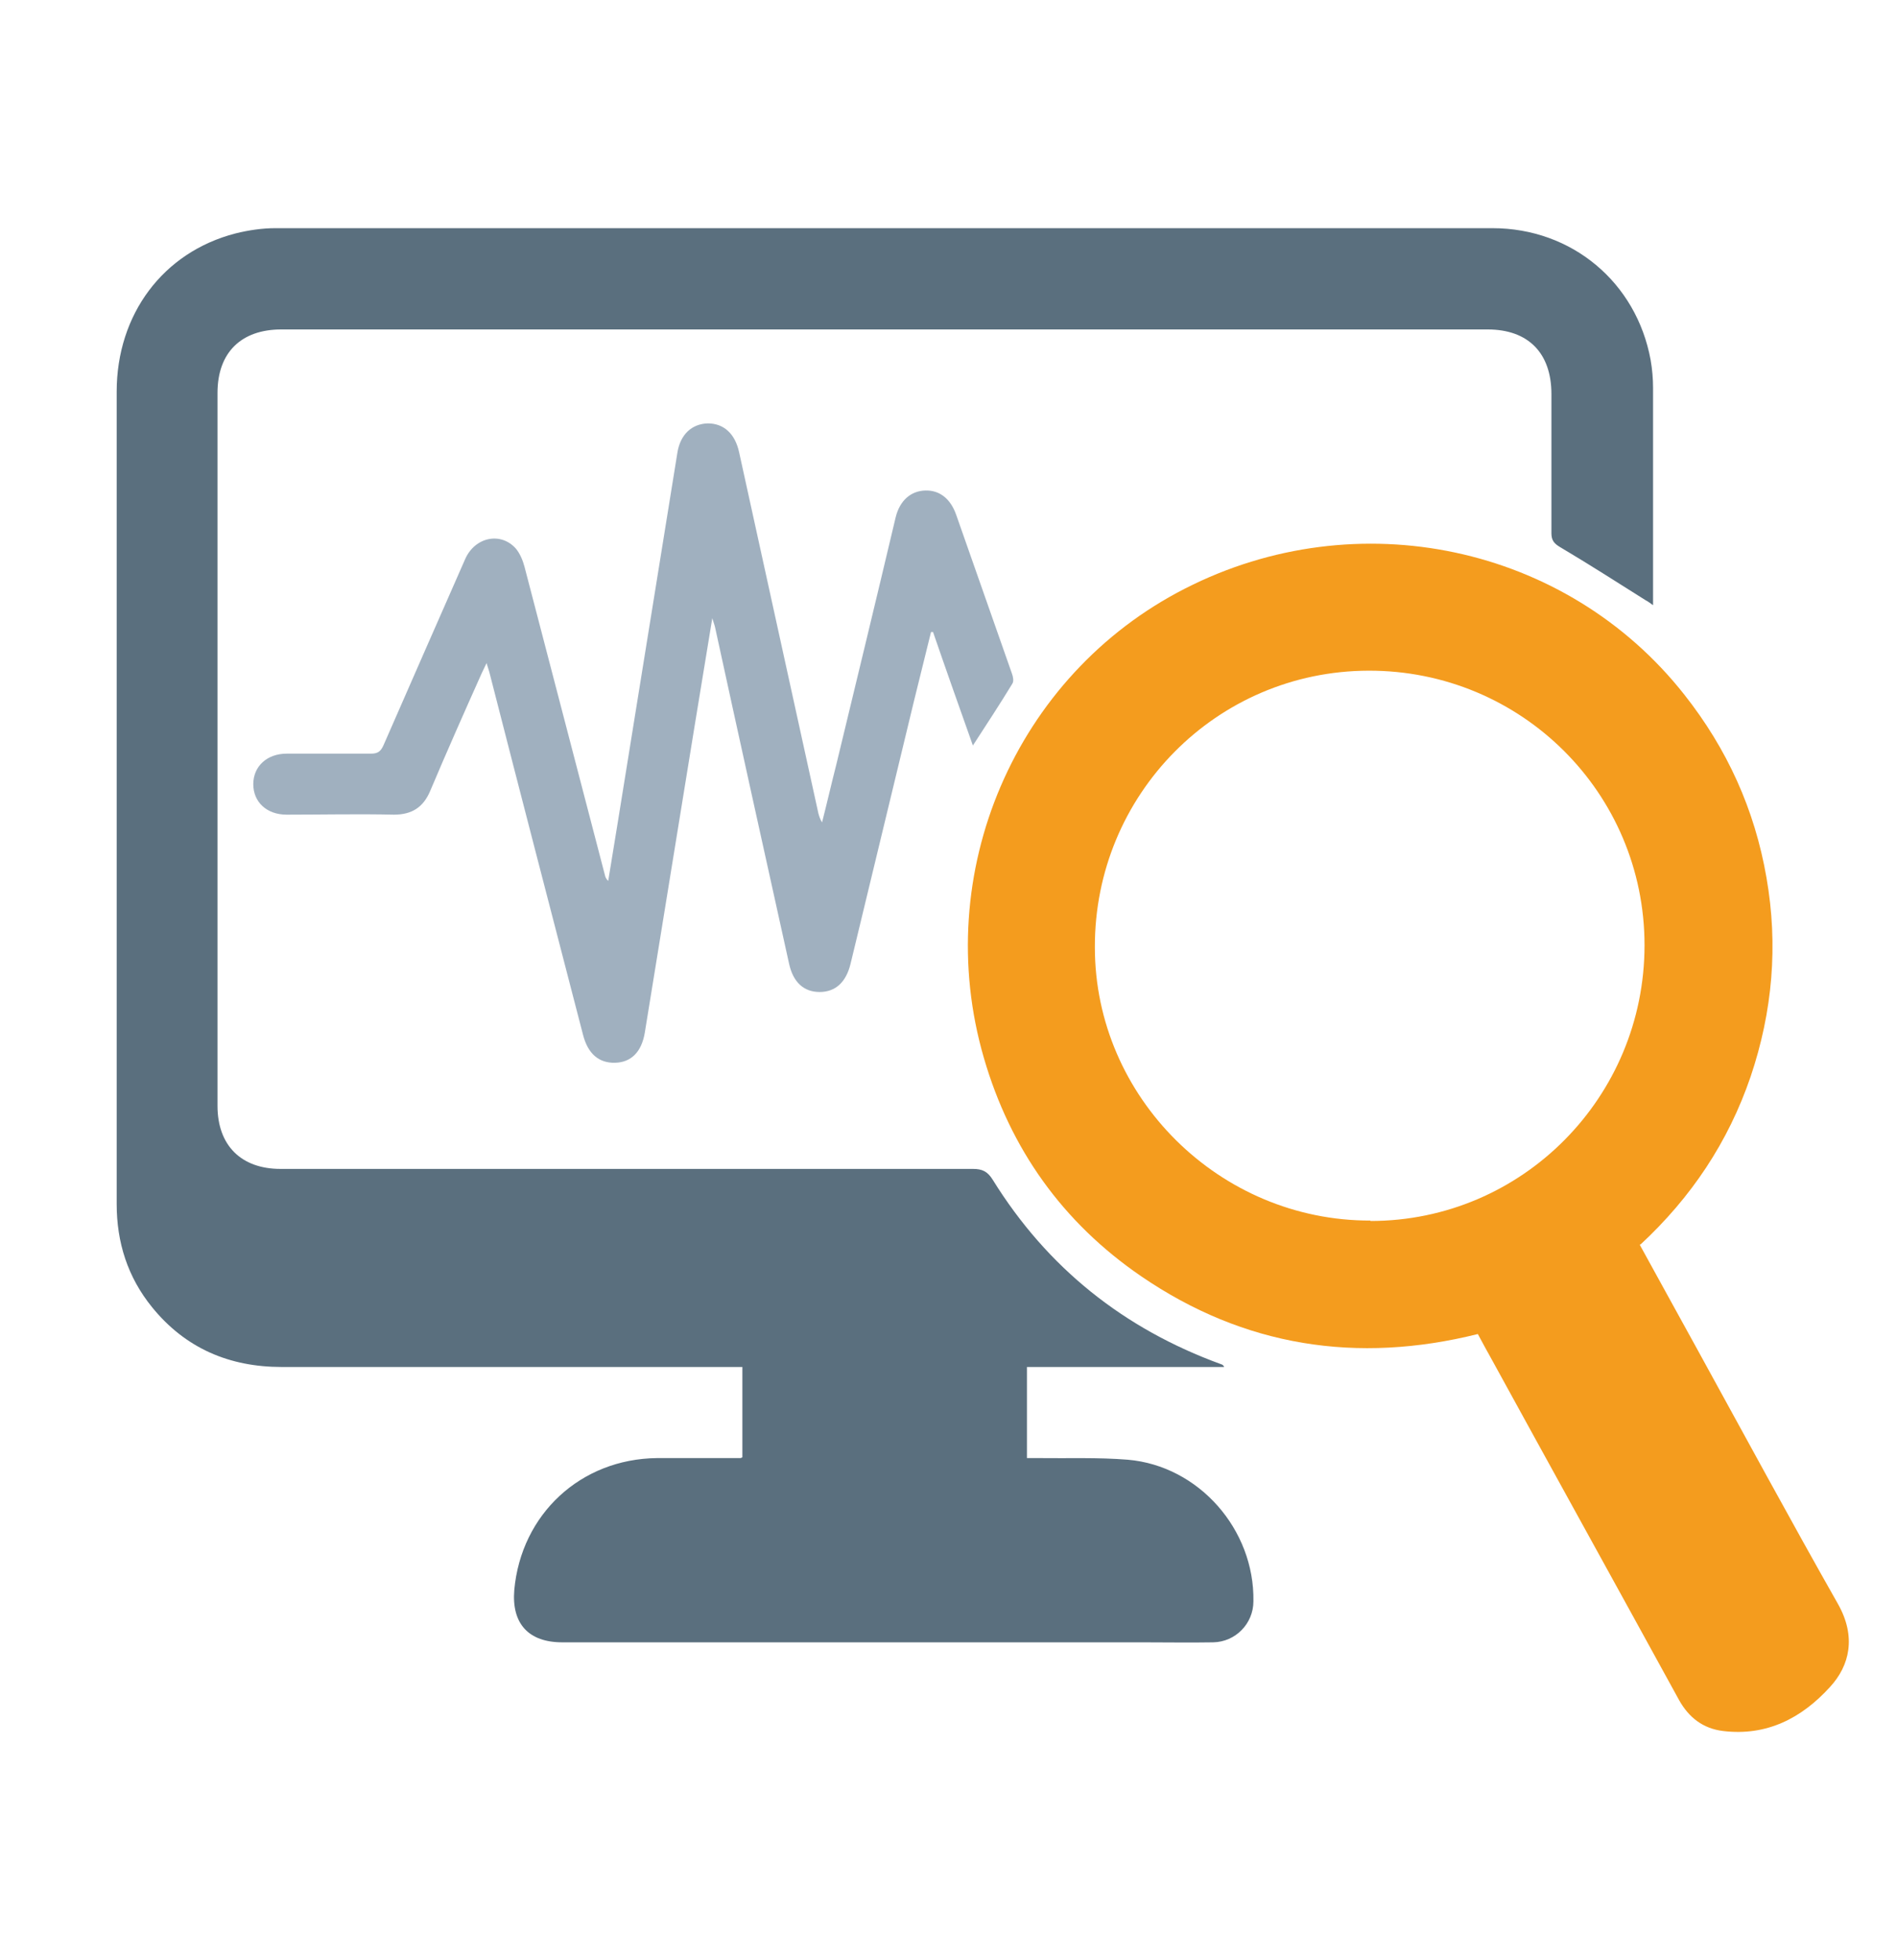
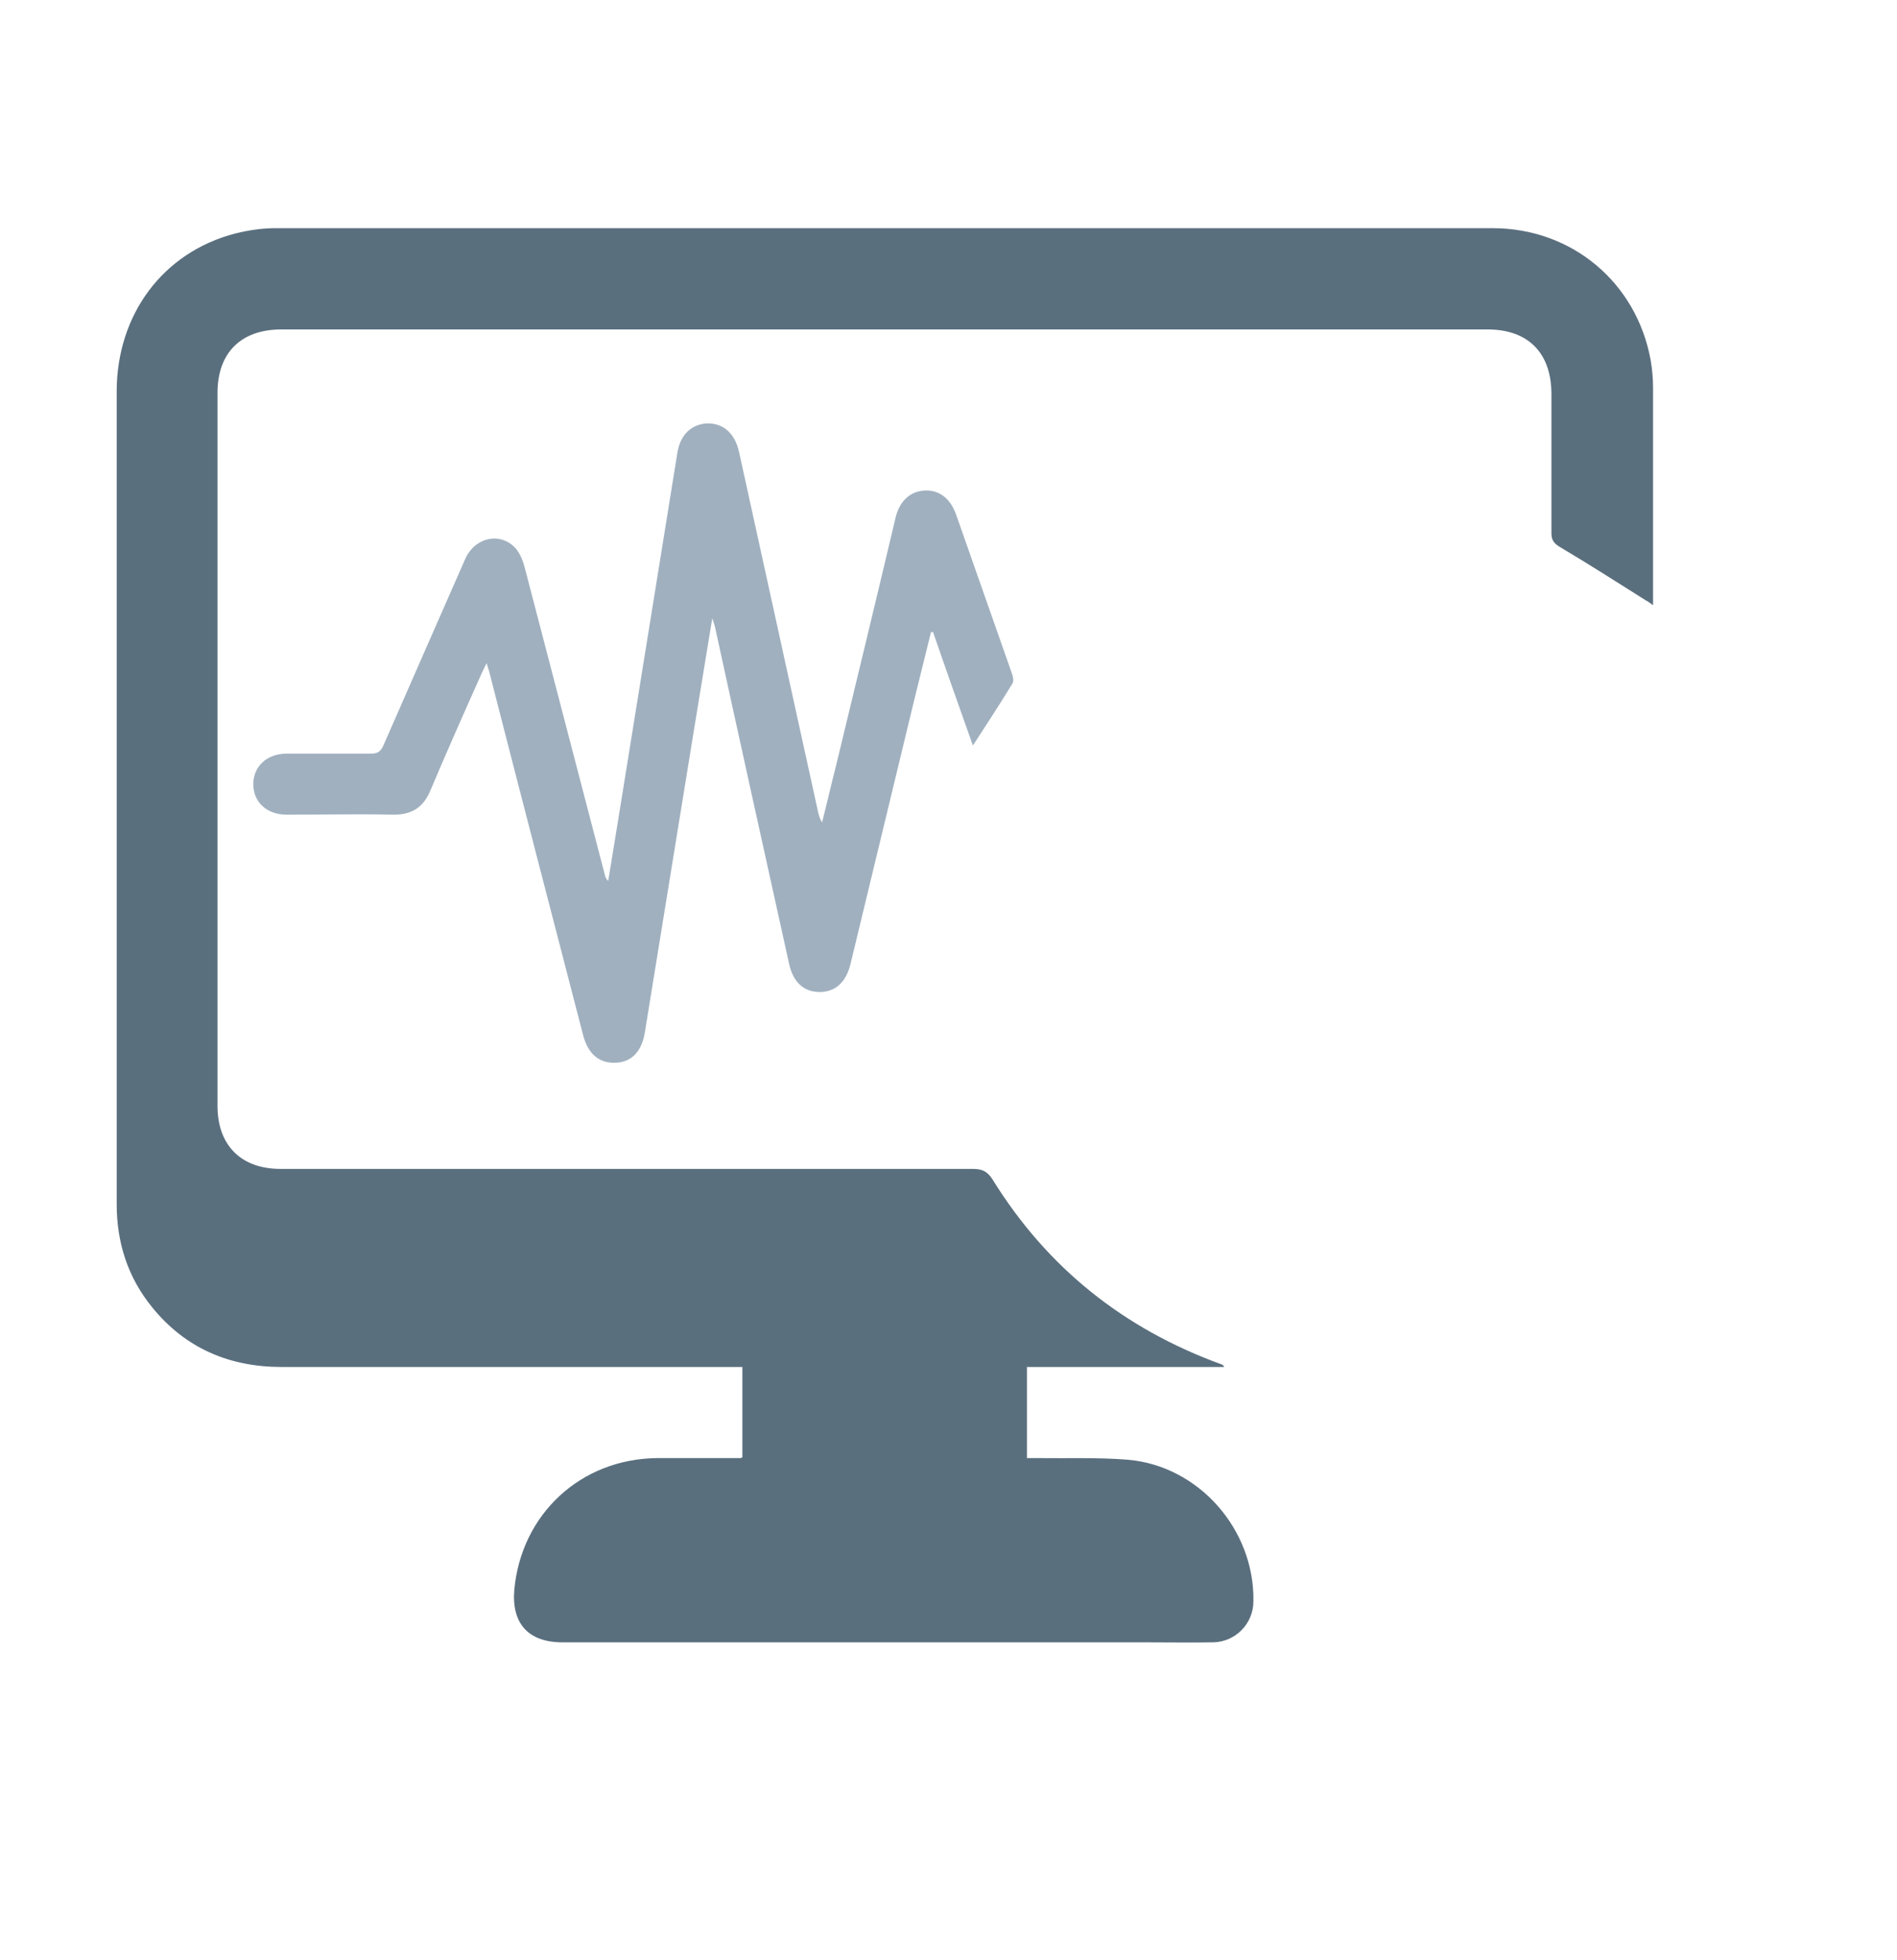
<svg xmlns="http://www.w3.org/2000/svg" id="Layer_1" data-name="Layer 1" viewBox="0 0 46.66 48.19">
  <defs>
    <style>
      .cls-1 {
        fill: #f49c1e;
      }

      .cls-1, .cls-2, .cls-3 {
        stroke-width: 0px;
      }

      .cls-2 {
        fill: #5a6f7e;
      }

      .cls-3 {
        fill: #a0b0bf;
      }
    </style>
  </defs>
  <path class="cls-2" d="M18.26,35.83v-2.22c-.13,0-.25,0-.36,0-3.66,0-7.31,0-10.97,0-1.29,0-2.37-.46-3.19-1.47-.6-.74-.87-1.59-.87-2.54,0-1.94,0-3.87,0-5.81,0-4.72,0-9.44,0-14.16,0-1.9,1.14-3.43,2.92-3.89.32-.08.66-.13.98-.13,7.7,0,15.41,0,23.11,0,2.28,0,4.55,0,6.83,0,1.95,0,3.54,1.33,3.89,3.24.04.23.06.46.06.69,0,1.72,0,3.44,0,5.16,0,.05,0,.1,0,.18-.07-.05-.12-.09-.18-.12-.7-.44-1.4-.89-2.11-1.31-.15-.09-.21-.17-.21-.34,0-1.14,0-2.28,0-3.42,0-1.01-.57-1.59-1.57-1.59-8.54,0-17.07,0-25.61,0-1.35,0-2.71,0-4.06,0-.99,0-1.57.57-1.57,1.56,0,5.84,0,11.69,0,17.53,0,.97.58,1.55,1.55,1.55,5.68,0,11.35,0,17.03,0,.23,0,.36.06.49.27,1.34,2.16,3.22,3.66,5.61,4.53.03.01.06.02.08.07h-4.85v2.24c.09,0,.17,0,.26,0,.74.01,1.48-.02,2.22.04,1.75.15,3.12,1.72,3.09,3.48,0,.55-.44,1-.99,1.01-.57.01-1.15,0-1.72,0-4.76,0-9.53,0-14.29,0-.83,0-1.25-.46-1.18-1.29.17-1.86,1.63-3.22,3.51-3.24.68,0,1.36,0,2.06,0Z" />
-   <path class="cls-1" d="M40.33,30.6c.48.87.95,1.73,1.42,2.58,1.15,2.09,2.28,4.18,3.46,6.26.45.8.29,1.51-.2,2.04-.7.77-1.56,1.21-2.63,1.08-.49-.06-.84-.33-1.08-.76-1.53-2.79-3.07-5.57-4.6-8.36-.12-.21-.23-.42-.35-.64-2.97.74-5.75.31-8.28-1.42-1.93-1.32-3.22-3.13-3.87-5.37-1.32-4.54.77-9.41,4.95-11.54,4.23-2.16,9.38-1.07,12.28,2.61,1.05,1.33,1.73,2.82,2.02,4.5.29,1.66.15,3.29-.39,4.89-.55,1.61-1.46,2.97-2.71,4.13ZM33.71,30.02c3.73,0,6.74-3.04,6.74-6.78,0-3.74-3.03-6.76-6.79-6.75-3.74.01-6.74,3.05-6.73,6.8,0,3.69,3.07,6.73,6.78,6.72Z" />
  <path class="cls-3" d="M11.97,16.3c-.05.11-.09.18-.12.25-.43.96-.86,1.93-1.27,2.9-.17.4-.45.58-.89.58-.88-.02-1.76,0-2.64,0-.49,0-.82-.31-.82-.75,0-.44.34-.75.82-.75.69,0,1.38,0,2.07,0,.17,0,.24-.05.31-.2.67-1.53,1.34-3.06,2.01-4.58.24-.55.88-.68,1.25-.26.1.12.17.29.21.44.66,2.53,1.32,5.06,1.98,7.59.01.05.03.09.08.14.08-.49.16-.98.24-1.47.49-3.02.97-6.03,1.46-9.05.07-.46.36-.72.75-.73.39,0,.67.25.77.71.65,2.96,1.3,5.92,1.95,8.88.02.07.04.14.09.22.12-.47.23-.95.35-1.42.49-2.03.98-4.05,1.46-6.08.1-.41.37-.65.73-.66.35-.01.62.2.76.6.46,1.3.91,2.6,1.37,3.9.03.08.05.19.01.25-.31.51-.64,1.01-.97,1.52-.33-.93-.66-1.86-.98-2.79-.02,0-.03,0-.05,0-.14.57-.28,1.14-.42,1.7-.52,2.15-1.04,4.31-1.56,6.46-.11.45-.37.69-.76.69-.39,0-.65-.24-.75-.69-.61-2.76-1.22-5.51-1.82-8.27-.01-.05-.03-.1-.07-.23-.15.92-.29,1.77-.43,2.62-.41,2.52-.82,5.05-1.23,7.57-.08.48-.34.73-.73.74-.4.01-.67-.22-.79-.69-.77-2.97-1.54-5.93-2.3-8.9-.02-.08-.05-.15-.08-.27Z" />
</svg>